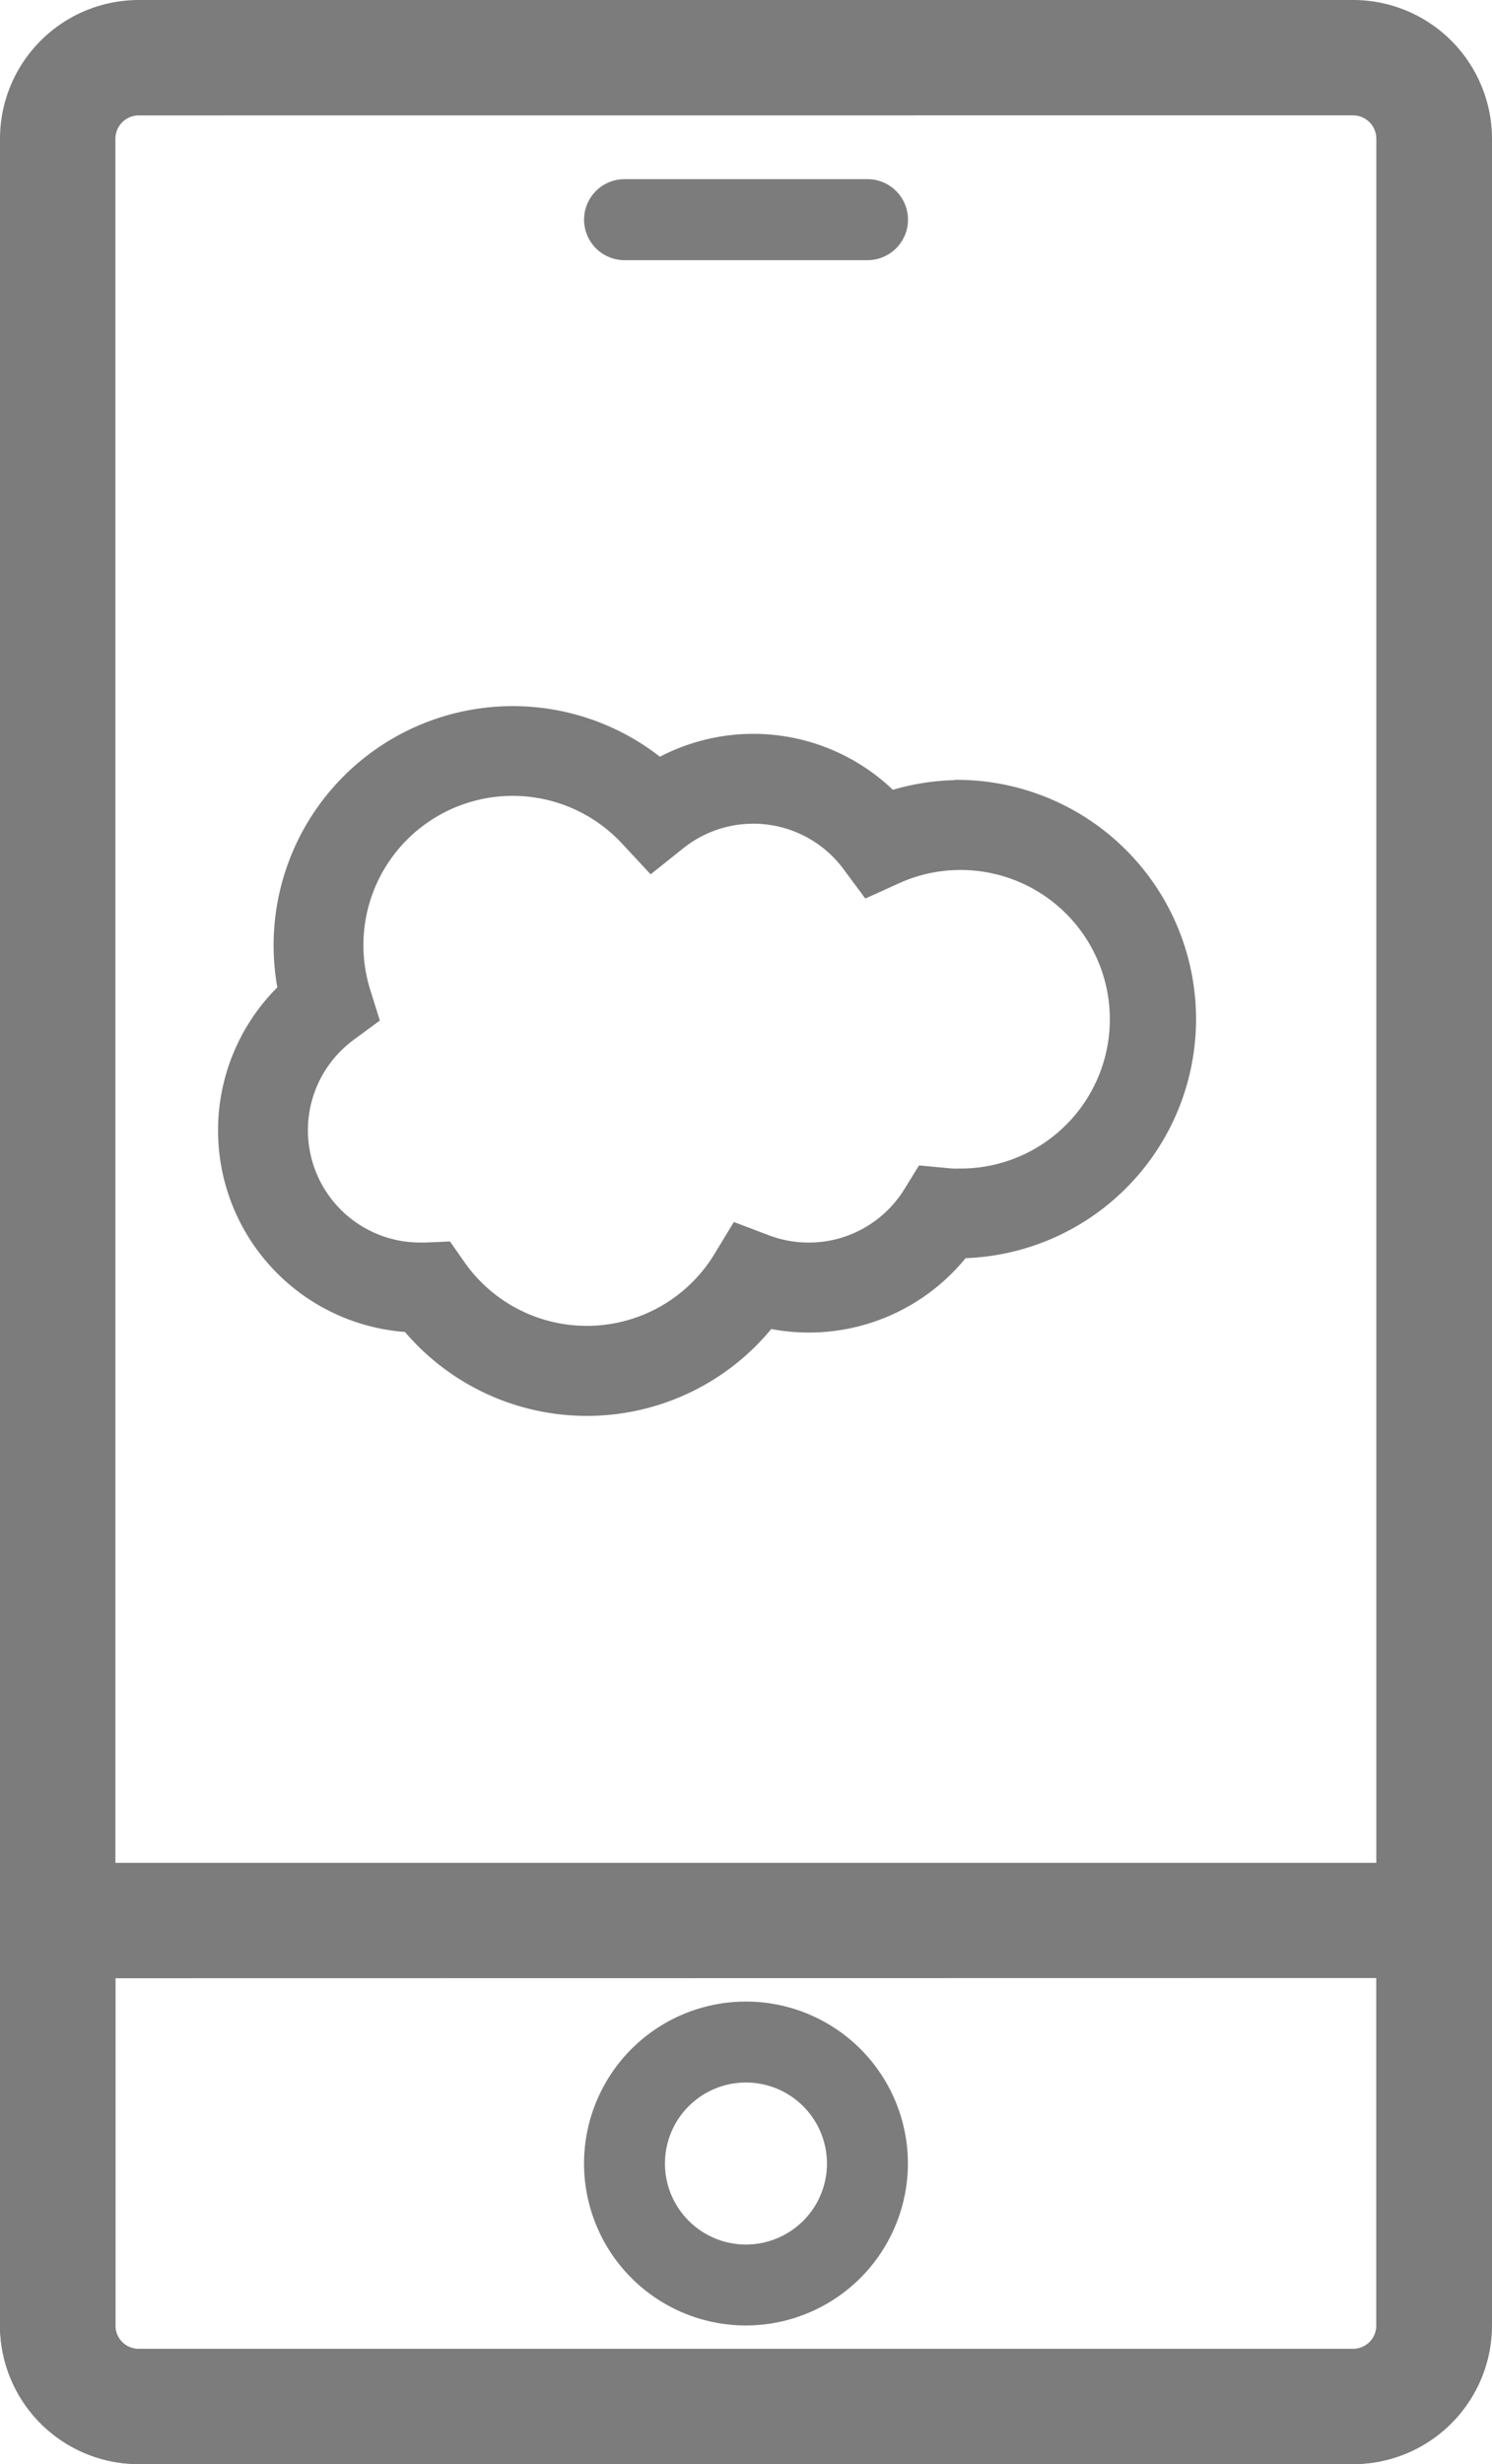
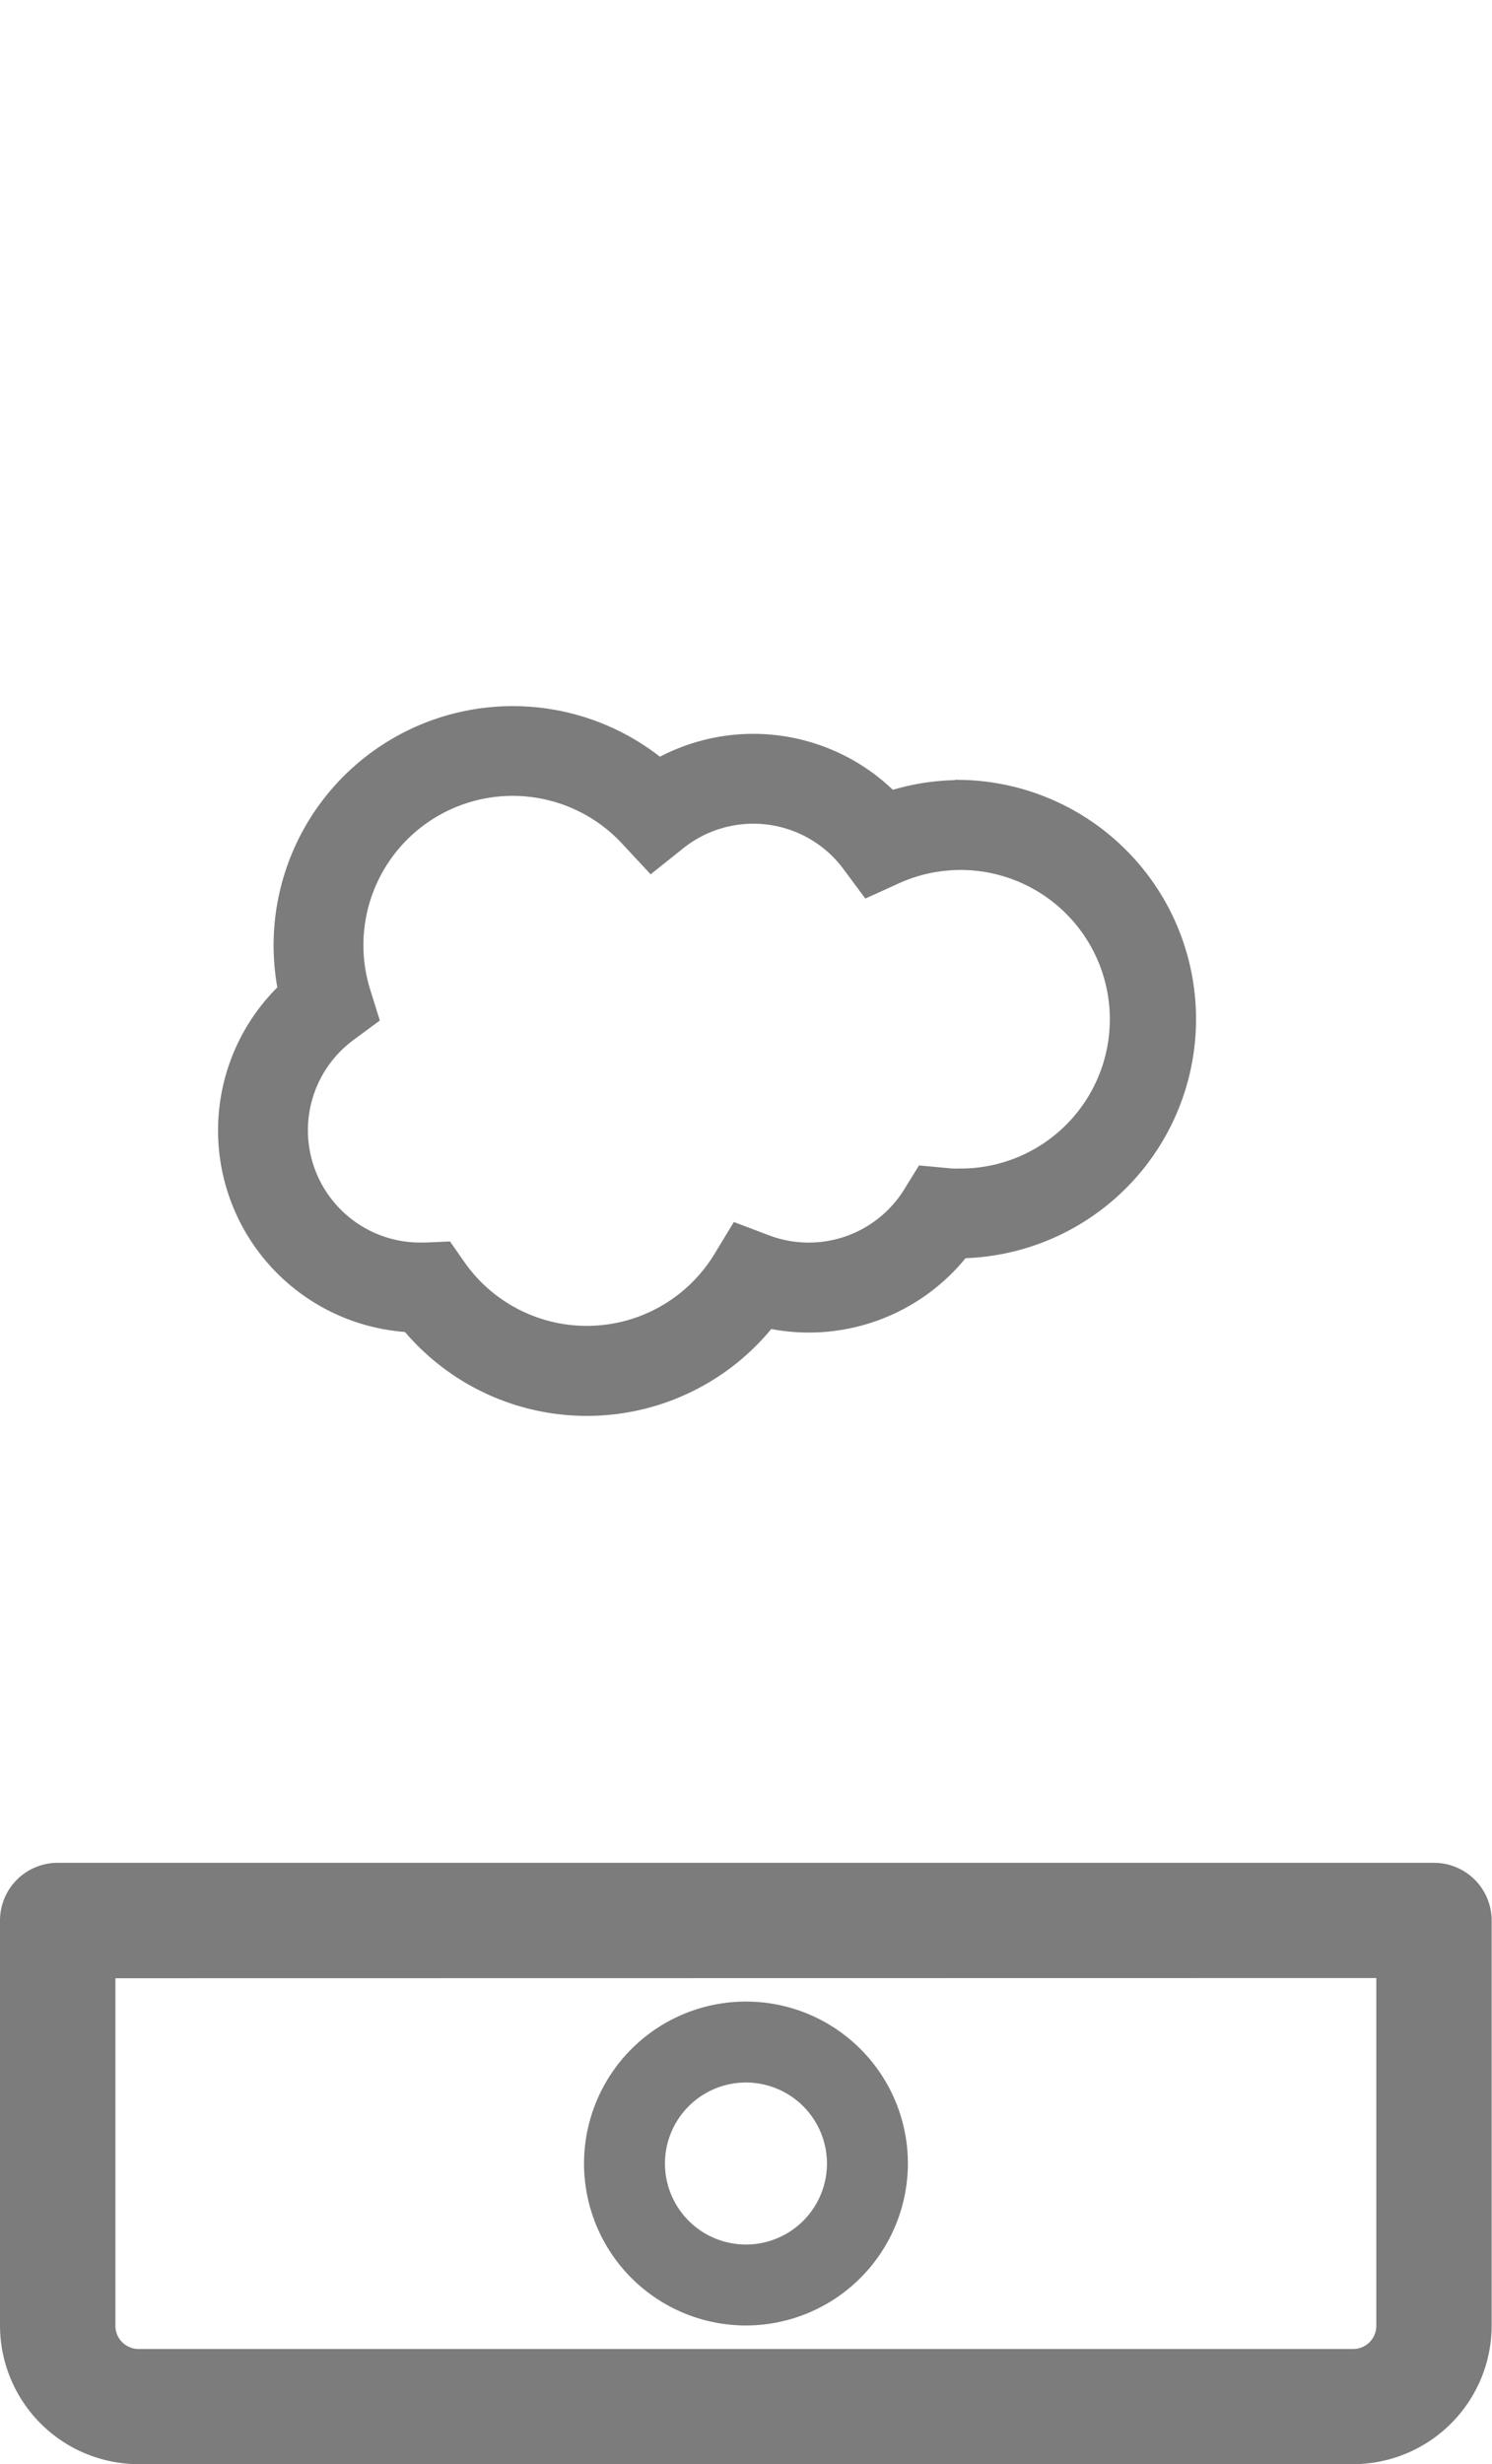
<svg xmlns="http://www.w3.org/2000/svg" width="21.681" height="35.802" viewBox="0 0 21.681 35.802">
  <g id="Group_440" data-name="Group 440" transform="translate(-684.75 -1273.75)">
    <g id="mobile-development_1_" data-name="mobile-development (1)" transform="translate(891.409 1357.349)">
      <g id="Group_368" data-name="Group 368" transform="translate(-206.409 -83.349)">
        <path id="Path_2843" data-name="Path 2843" d="M19.417,54.237H1.764A1.766,1.766,0,0,1,0,52.474V46.588A.588.588,0,0,1,.588,46h20a.588.588,0,0,1,.588.588v5.885A1.766,1.766,0,0,1,19.417,54.237ZM1.177,47.177v5.3a.587.587,0,0,0,.587.587H19.418A.587.587,0,0,0,20,52.474v-5.3Z" transform="translate(0 -18.935)" fill="#7c7c7c" stroke="#7c7c7c" stroke-width="0.5" />
        <g id="Group_367" data-name="Group 367">
-           <path id="Path_2842" data-name="Path 2842" d="M18.119,5.177h-3.53a.588.588,0,1,1,0-1.177h3.53a.588.588,0,1,1,0,1.177Z" transform="translate(-5.763 -1.647)" fill="#7c7c7c" />
-           <path id="Path_2844" data-name="Path 2844" d="M16.353,53.707a2.353,2.353,0,1,1,2.353-2.353A2.356,2.356,0,0,1,16.353,53.707Zm0-3.53a1.177,1.177,0,1,0,1.177,1.177A1.178,1.178,0,0,0,16.353,50.177Z" transform="translate(-5.763 -20.17)" fill="#7c7c7c" />
+           <path id="Path_2844" data-name="Path 2844" d="M16.353,53.707a2.353,2.353,0,1,1,2.353-2.353A2.356,2.356,0,0,1,16.353,53.707m0-3.53a1.177,1.177,0,1,0,1.177,1.177A1.178,1.178,0,0,0,16.353,50.177Z" transform="translate(-5.763 -20.17)" fill="#7c7c7c" />
          <g id="Group_366" data-name="Group 366">
-             <path id="Path_2845" data-name="Path 2845" d="M19.417,35.3H1.764A1.766,1.766,0,0,1,0,33.539V1.766A1.768,1.768,0,0,1,1.766,0H19.415a1.769,1.769,0,0,1,1.766,1.766V33.539A1.766,1.766,0,0,1,19.417,35.3ZM1.766,1.177a.59.59,0,0,0-.589.59V33.539a.587.587,0,0,0,.587.587H19.418A.587.587,0,0,0,20,33.539V1.766a.59.59,0,0,0-.589-.59Z" transform="translate(0)" fill="#7c7c7c" stroke="#7c7c7c" stroke-width="0.5" />
-           </g>
+             </g>
        </g>
      </g>
    </g>
    <path id="Path_2909" data-name="Path 2909" d="M10.537,74.575a3.2,3.2,0,0,0-1.052.176,2.686,2.686,0,0,0-3.342-.464A3.226,3.226,0,0,0,.882,77.423,2.687,2.687,0,0,0,2.588,82.1a3.225,3.225,0,0,0,5.1-.077,2.69,2.69,0,0,0,2.8-1h.053a3.226,3.226,0,0,0,0-6.451Zm0,5.645c-.072,0-.147,0-.222-.01l-.249-.023-.131.212a1.882,1.882,0,0,1-2.271.773l-.314-.119-.174.287a2.42,2.42,0,0,1-4.056.126l-.127-.182-.222.01-.084,0a1.881,1.881,0,0,1-1.111-3.4l.232-.171-.086-.275A2.419,2.419,0,0,1,5.805,75.08l.255.274.293-.234a1.881,1.881,0,0,1,2.687.352l.195.263.3-.136a2.419,2.419,0,1,1,1.005,4.62Z" transform="translate(688.17 1210.759)" fill="#7c7c7c" stroke="#7c7c7c" stroke-width="0.5" />
  </g>
</svg>